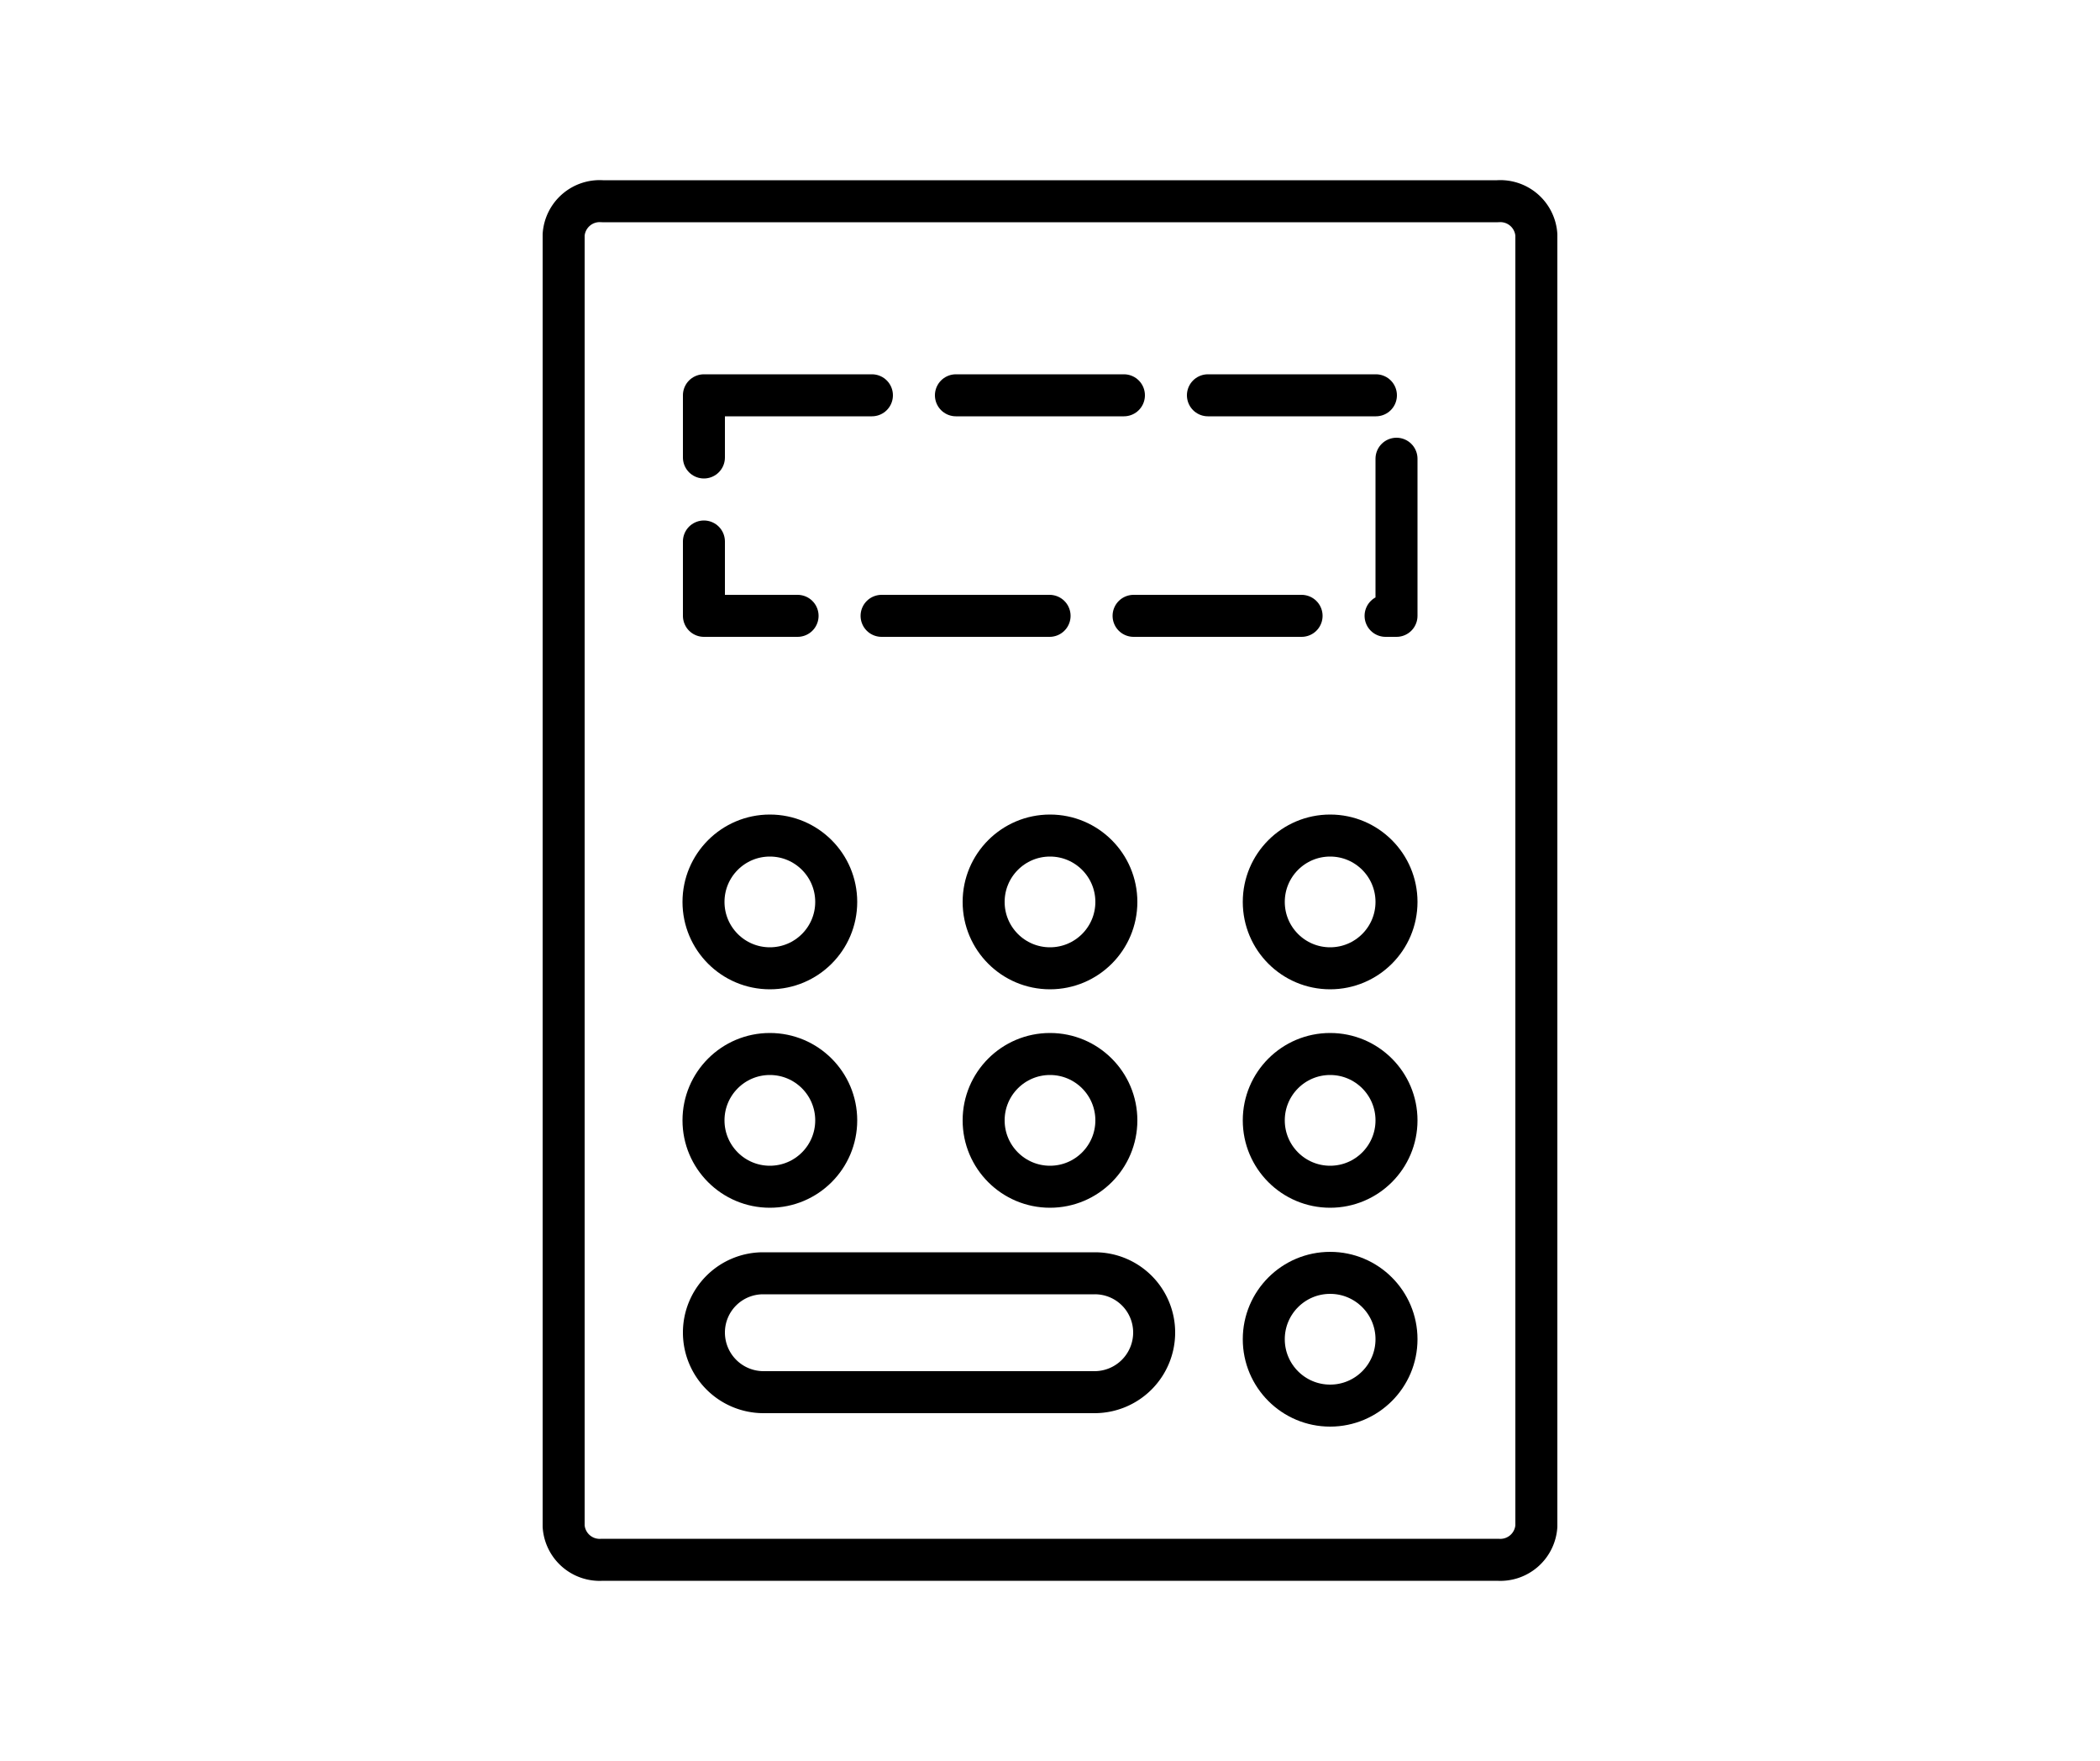
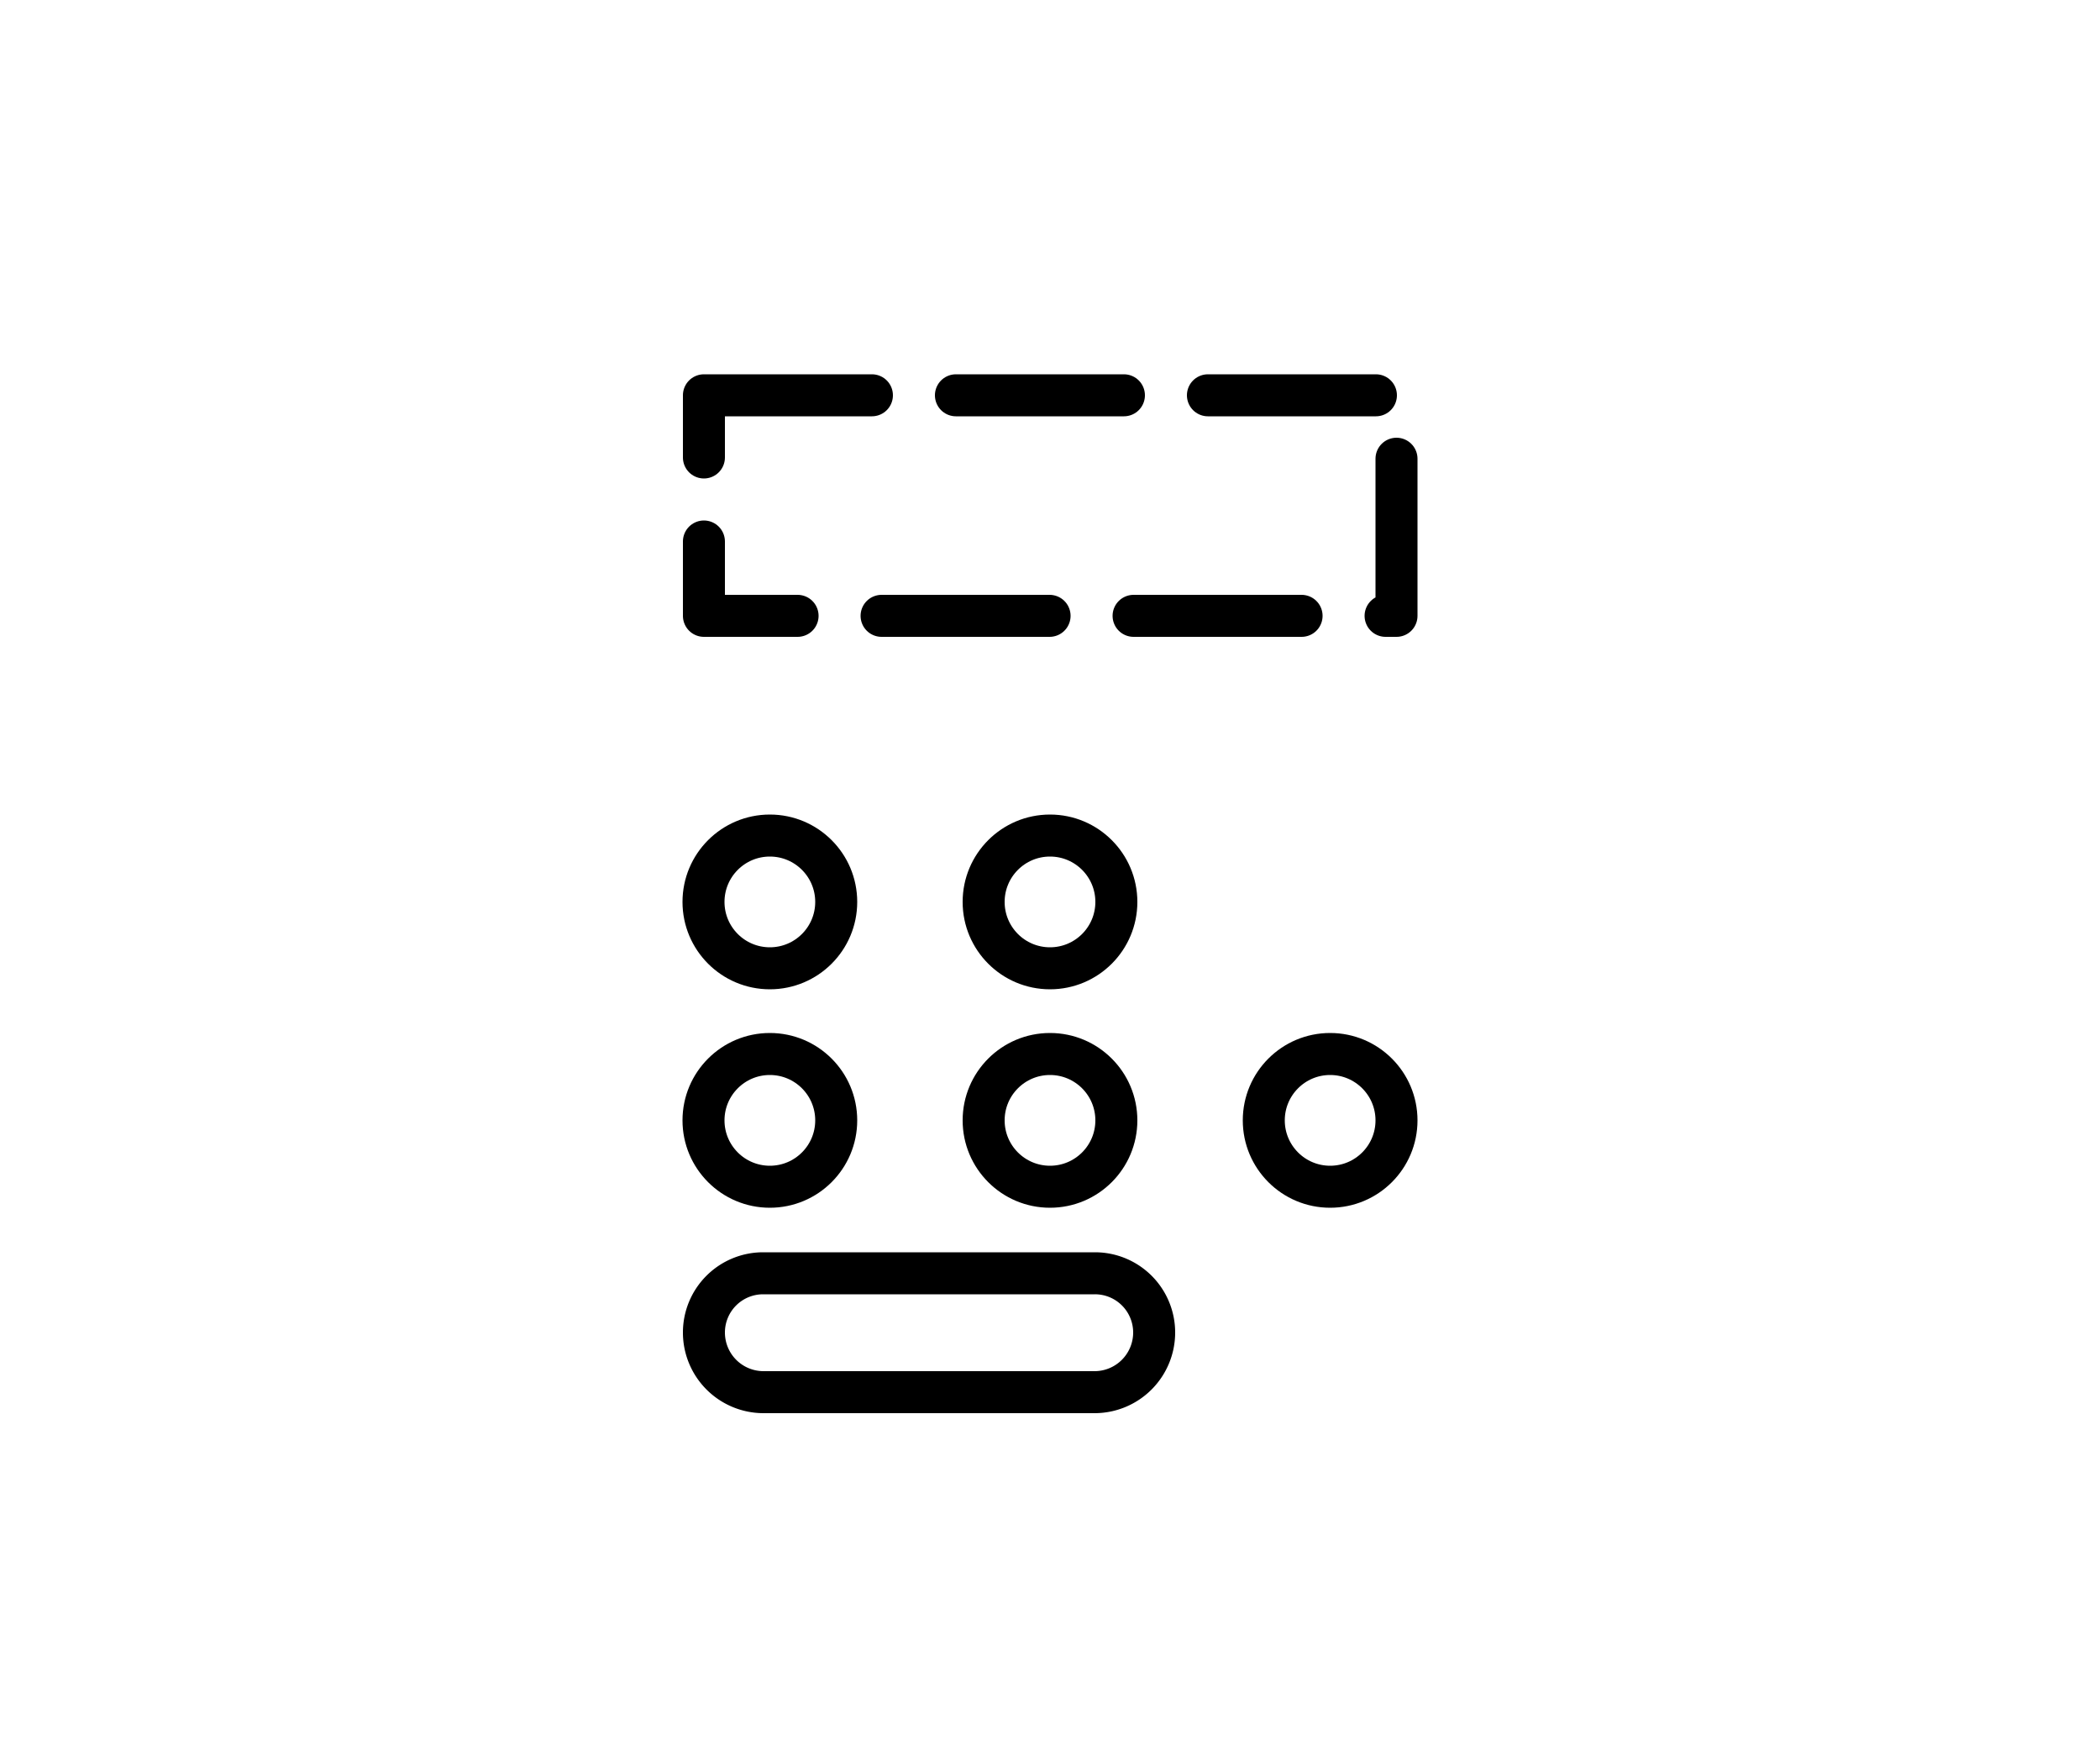
<svg xmlns="http://www.w3.org/2000/svg" viewBox="0 0 50 41.92">
  <defs>
    <style>.cls-1,.cls-2,.cls-3{fill:none;}.cls-2,.cls-3{stroke:#000;stroke-linecap:round;stroke-linejoin:round;}.cls-3{stroke-dasharray:4 2;}</style>
  </defs>
  <title>アセット 7</title>
  <g id="レイヤー_2" data-name="レイヤー 2">
    <g id="レイヤー_1-2" data-name="レイヤー 1">
-       <rect class="cls-1" width="50" height="41.92" />
      <g id="レイヤー_25" data-name="レイヤー 25">
-         <path class="cls-2" d="M36.58,36.33a.86.86,0,0,1-.92.8H14.34a.86.86,0,0,1-.92-.8V5.59a.86.86,0,0,1,.92-.8H35.66a.86.86,0,0,1,.92.8Z" />
        <rect class="cls-3" x="16.76" y="9.41" width="16.49" height="5.25" />
        <circle class="cls-2" cx="18.33" cy="21.47" r="1.58" />
        <circle class="cls-2" cx="25" cy="21.47" r="1.58" />
-         <circle class="cls-2" cx="31.67" cy="21.47" r="1.58" />
        <circle class="cls-2" cx="18.33" cy="26.67" r="1.58" />
        <circle class="cls-2" cx="25" cy="26.67" r="1.58" />
        <circle class="cls-2" cx="31.67" cy="26.67" r="1.58" />
-         <circle class="cls-2" cx="31.67" cy="31.88" r="1.58" />
-         <path class="cls-2" d="M18.17,30.31h7.9a1.41,1.41,0,0,1,1.41,1.41h0a1.42,1.42,0,0,1-1.41,1.42h-7.9a1.42,1.42,0,0,1-1.41-1.42h0A1.41,1.41,0,0,1,18.17,30.31Z" />
+         <path class="cls-2" d="M18.17,30.31h7.9a1.41,1.41,0,0,1,1.41,1.41a1.42,1.42,0,0,1-1.41,1.42h-7.9a1.42,1.42,0,0,1-1.41-1.42h0A1.41,1.41,0,0,1,18.17,30.31Z" />
      </g>
    </g>
  </g>
</svg>